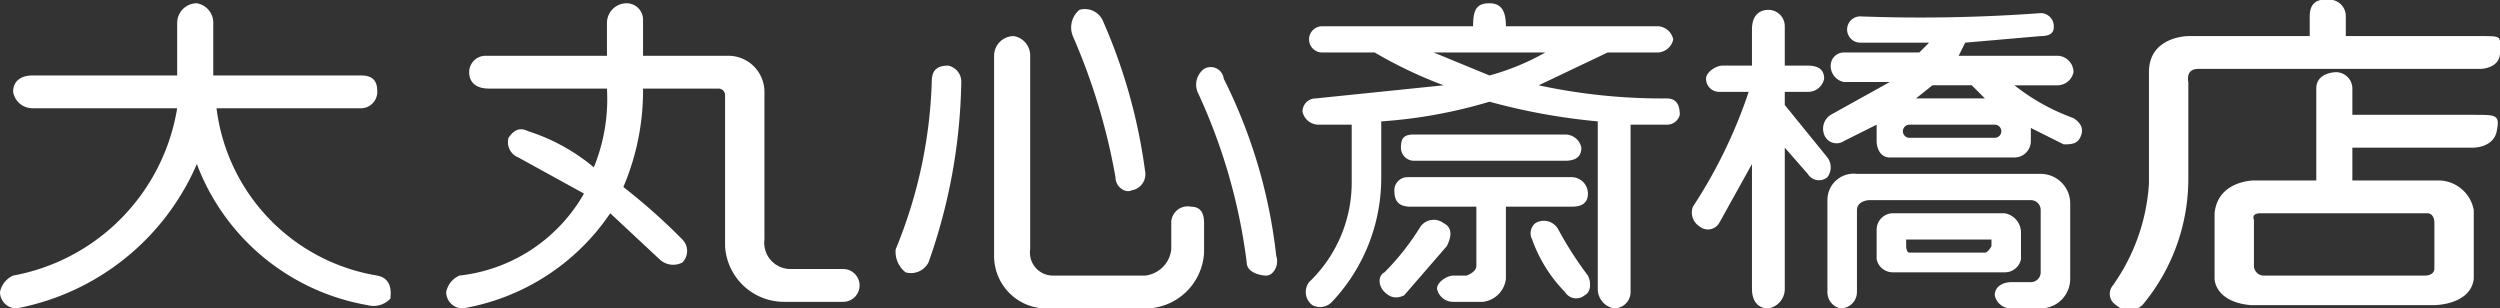
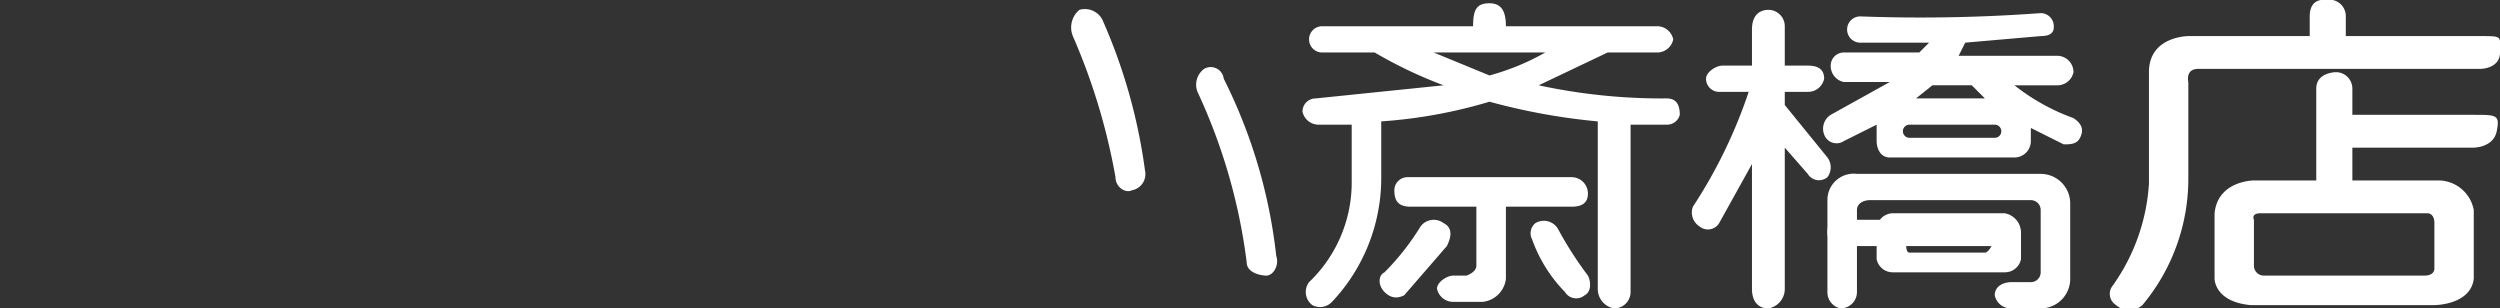
<svg xmlns="http://www.w3.org/2000/svg" viewBox="0 0 76.2 9.4">
  <rect x="0" y="0" width="76.2" height="9.4" fill="#333333" stroke="none" />
  <title>大丸心斎橋店</title>
-   <path d="M5.4 2.3V.7A.6.6 0 0 1 6 .1a.6.6 0 0 1 .5.6v1.6H11c.4 0 .5.2.5.5a.5.5 0 0 1-.5.5H6.6a5.9 5.9 0 0 0 4.9 5.1c.5.1.4.6.4.7a.7.7 0 0 1-.7.2A6.8 6.8 0 0 1 6 5 7.5 7.5 0 0 1 .5 9.4a.5.5 0 0 1-.5-.5.7.7 0 0 1 .4-.5 6.2 6.2 0 0 0 5-5.1H1a.6.6 0 0 1-.6-.5c0-.3.2-.5.6-.5zM18.5 1.7v-1a.6.6 0 0 1 .6-.6.5.5 0 0 1 .5.5v1.1h2.6a1.1 1.1 0 0 1 1.1 1.1v4.5a.8.8 0 0 0 .8.9h1.6a.5.5 0 0 1 .5.5.5.5 0 0 1-.5.5h-1.8a1.8 1.8 0 0 1-1.8-1.7V2.9a.2.2 0 0 0-.2-.2h-2.3a7.5 7.5 0 0 1-.6 3 18.5 18.5 0 0 1 1.8 1.6.5.5 0 0 1 0 .7.6.6 0 0 1-.7-.1l-1.5-1.4a6.8 6.8 0 0 1-4.5 2.9.5.5 0 0 1-.5-.5.7.7 0 0 1 .4-.5 5 5 0 0 0 3.8-2.5l-2-1.1a.5.5 0 0 1-.3-.6c.2-.3.4-.3.6-.2a5.9 5.9 0 0 1 2 1.1 5.5 5.5 0 0 0 .4-2.4h-3.6c-.4 0-.6-.2-.6-.5a.5.5 0 0 1 .5-.5zM28.9 2a.5.5 0 0 1 .4.5 17.2 17.2 0 0 1-1 5.5.6.6 0 0 1-.7.3.8.8 0 0 1-.3-.7 14.5 14.5 0 0 0 1.1-5.1c0-.3.1-.5.5-.5M30.9 1.1a.6.6 0 0 1 .5.6v5.9a.7.7 0 0 0 .7.8h2.8a.9.9 0 0 0 .8-.8v-.8a.5.5 0 0 1 .6-.5c.3 0 .4.2.4.5v.9A1.8 1.8 0 0 1 35 9.4h-3.2a1.6 1.6 0 0 1-1.5-1.6V1.7a.6.6 0 0 1 .6-.6" fill="#ffffff" />
  <path d="M32.9.3a.6.6 0 0 1 .7.3 16.8 16.8 0 0 1 1.3 4.6.5.5 0 0 1-.4.6c-.2.1-.5-.1-.5-.4a19 19 0 0 0-1.3-4.3.7.7 0 0 1 .2-.8M36.7 2.1a.4.4 0 0 1 .6.3 15.9 15.9 0 0 1 1.6 5.4c.1.3-.1.6-.3.6S38 8.3 38 8a17.4 17.4 0 0 0-1.5-5.2.6.6 0 0 1 .2-.7M55.7 4.8l-1.3-1.6v-.4h.7a.5.5 0 0 0 .5-.4c0-.3-.2-.4-.5-.4h-.7V.8a.5.5 0 0 0-.5-.5c-.2 0-.5.1-.5.6V2h-.9c-.2 0-.5.2-.5.4a.4.4 0 0 0 .4.4h.9a15.1 15.1 0 0 1-1.7 3.5.5.5 0 0 0 .2.6.4.4 0 0 0 .6-.1l1-1.8v3.8c0 .4.2.6.5.6a.6.6 0 0 0 .5-.6V4.5l.7.8a.4.4 0 0 0 .6.1.5.5 0 0 0 0-.6" fill="#ffffff" />
  <path d="M63.2 3.6a6.4 6.4 0 0 1-1.8-1h1.3a.5.5 0 0 0 .5-.4.5.5 0 0 0-.5-.5h-3l.2-.4 2.3-.2c.4 0 .4-.2.4-.3a.4.4 0 0 0-.4-.4 50 50 0 0 1-5.5.1.4.4 0 0 0-.4.4.4.4 0 0 0 .4.4h2.1l-.3.3h-2.3a.4.4 0 0 0-.4.4.5.5 0 0 0 .4.5h1.4l-1.8 1a.5.5 0 0 0-.2.6.4.4 0 0 0 .6.2l1-.5v.5c0 .2.1.5.4.5h3.8a.5.5 0 0 0 .5-.5v-.4l1 .5c.2 0 .4 0 .5-.2s.1-.4-.2-.6m-4.3-1h1.2l.4.4h-2.1l.5-.4M61 4a.2.2 0 0 1-.2.2h-2.6A.2.2 0 0 1 58 4a.2.2 0 0 1 .2-.2h2.6a.2.2 0 0 1 .2.2zM62.2 5.3h-5.6a.8.8 0 0 0-.9.8v2.8a.5.5 0 0 0 .4.5.5.5 0 0 0 .5-.5V6.4c0-.2.2-.3.4-.3h4.9a.3.3 0 0 1 .3.3v1.9a.3.3 0 0 1-.3.3h-.6c-.2 0-.5.1-.5.4a.5.5 0 0 0 .5.4h.9a.9.9 0 0 0 .9-.9V6.2a.9.9 0 0 0-.9-.9" fill="#ffffff" />
-   <path d="M61.1 8.3a.5.5 0 0 0 .5-.4v-.8a.6.6 0 0 0-.5-.6h-3.4a.5.5 0 0 0-.5.5v.9a.5.5 0 0 0 .5.4zm-.4-.8s-.1.2-.2.2h-2.3c-.1 0-.1-.2-.1-.2v-.2h2.6zM47.7 4.9c.3 0 .5-.1.5-.4a.5.5 0 0 0-.5-.4h-4.6c-.3 0-.4.1-.4.4a.4.4 0 0 0 .4.4zM47.9 6.3c.3 0 .5-.1.5-.4a.5.5 0 0 0-.5-.5h-5a.4.4 0 0 0-.4.4c0 .3.1.5.5.5h2v1.8c0 .2-.3.3-.3.3h-.4c-.2 0-.5.2-.5.4a.5.5 0 0 0 .5.4h.9a.8.8 0 0 0 .7-.7V6.3z" fill="#ffffff" />
+   <path d="M61.1 8.3a.5.5 0 0 0 .5-.4v-.8a.6.6 0 0 0-.5-.6h-3.4a.5.5 0 0 0-.5.5v.9a.5.5 0 0 0 .5.4zm-.4-.8s-.1.2-.2.2h-2.3c-.1 0-.1-.2-.1-.2v-.2h2.6zc.3 0 .5-.1.5-.4a.5.5 0 0 0-.5-.4h-4.6c-.3 0-.4.1-.4.4a.4.4 0 0 0 .4.4zM47.9 6.3c.3 0 .5-.1.5-.4a.5.5 0 0 0-.5-.5h-5a.4.4 0 0 0-.4.4c0 .3.1.5.5.5h2v1.8c0 .2-.3.3-.3.3h-.4c-.2 0-.5.2-.5.4a.5.5 0 0 0 .5.4h.9a.8.8 0 0 0 .7-.7V6.3z" fill="#ffffff" />
  <path d="M44 6.8a.5.5 0 0 0-.7.1 7.6 7.6 0 0 1-1.1 1.4c-.2.1-.2.4 0 .6s.4.2.6.1l1.3-1.5c.2-.4.1-.6-.1-.7M47.5 7a.5.5 0 0 0-.7-.2.4.4 0 0 0-.1.5 4.4 4.4 0 0 0 1 1.6.4.4 0 0 0 .6.1c.2-.1.2-.4.1-.6a11 11 0 0 1-.9-1.4" fill="#ffffff" />
  <path d="M50.8 3a17.8 17.8 0 0 1-3.9-.4l2.1-1h1.5a.5.5 0 0 0 .5-.4.5.5 0 0 0-.5-.4h-4.6c0-.4-.1-.7-.5-.7s-.5.2-.5.7h-4.6a.4.4 0 0 0-.4.4.4.4 0 0 0 .4.4h1.6a13.6 13.6 0 0 0 2.1 1l-3.9.4a.4.4 0 0 0-.4.4.5.5 0 0 0 .5.4h1v1.8a4.2 4.2 0 0 1-1.3 3 .5.5 0 0 0 .1.7.5.5 0 0 0 .6-.1 5.5 5.5 0 0 0 1.5-3.8V3.7a15 15 0 0 0 3.3-.6 19.1 19.1 0 0 0 3.3.6v5.1a.6.6 0 0 0 .5.6.5.5 0 0 0 .5-.5V3.8h1.1a.4.4 0 0 0 .4-.3c0-.3-.1-.5-.4-.5m-5.4-.7l-1.7-.7h3.4a7.3 7.3 0 0 1-1.7.7M71.5 1.1V.5a.5.5 0 0 0-.6-.5s-.5-.1-.5.5v.6h-3.7s-1.2 0-1.2 1.1v3.4a6 6 0 0 1-1.1 3.1.4.4 0 0 0 .1.6.6.6 0 0 0 .8 0 6 6 0 0 0 1.4-3.9V2.5s-.1-.4.3-.4h8.6s.6 0 .6-.5.1-.5-.6-.5z" fill="#ffffff" />
  <path d="M75.4 3.5h-3.7v-.8a.5.5 0 0 0-.5-.5s-.6 0-.6.5v2.8h-1.9s-1.1 0-1.2 1v2s0 .7 1.1.8h5.6s1.1 0 1.2-.8V6.4a1.1 1.1 0 0 0-1.1-.9h-2.6v-1h3.7s.6 0 .7-.5 0-.5-.7-.5m-1.4 3s.2 0 .2.3v1.4s0 .2-.3.2H69a.3.3 0 0 1-.3-.3V6.7s-.1-.2.2-.2z" fill="#ffffff" />
</svg>